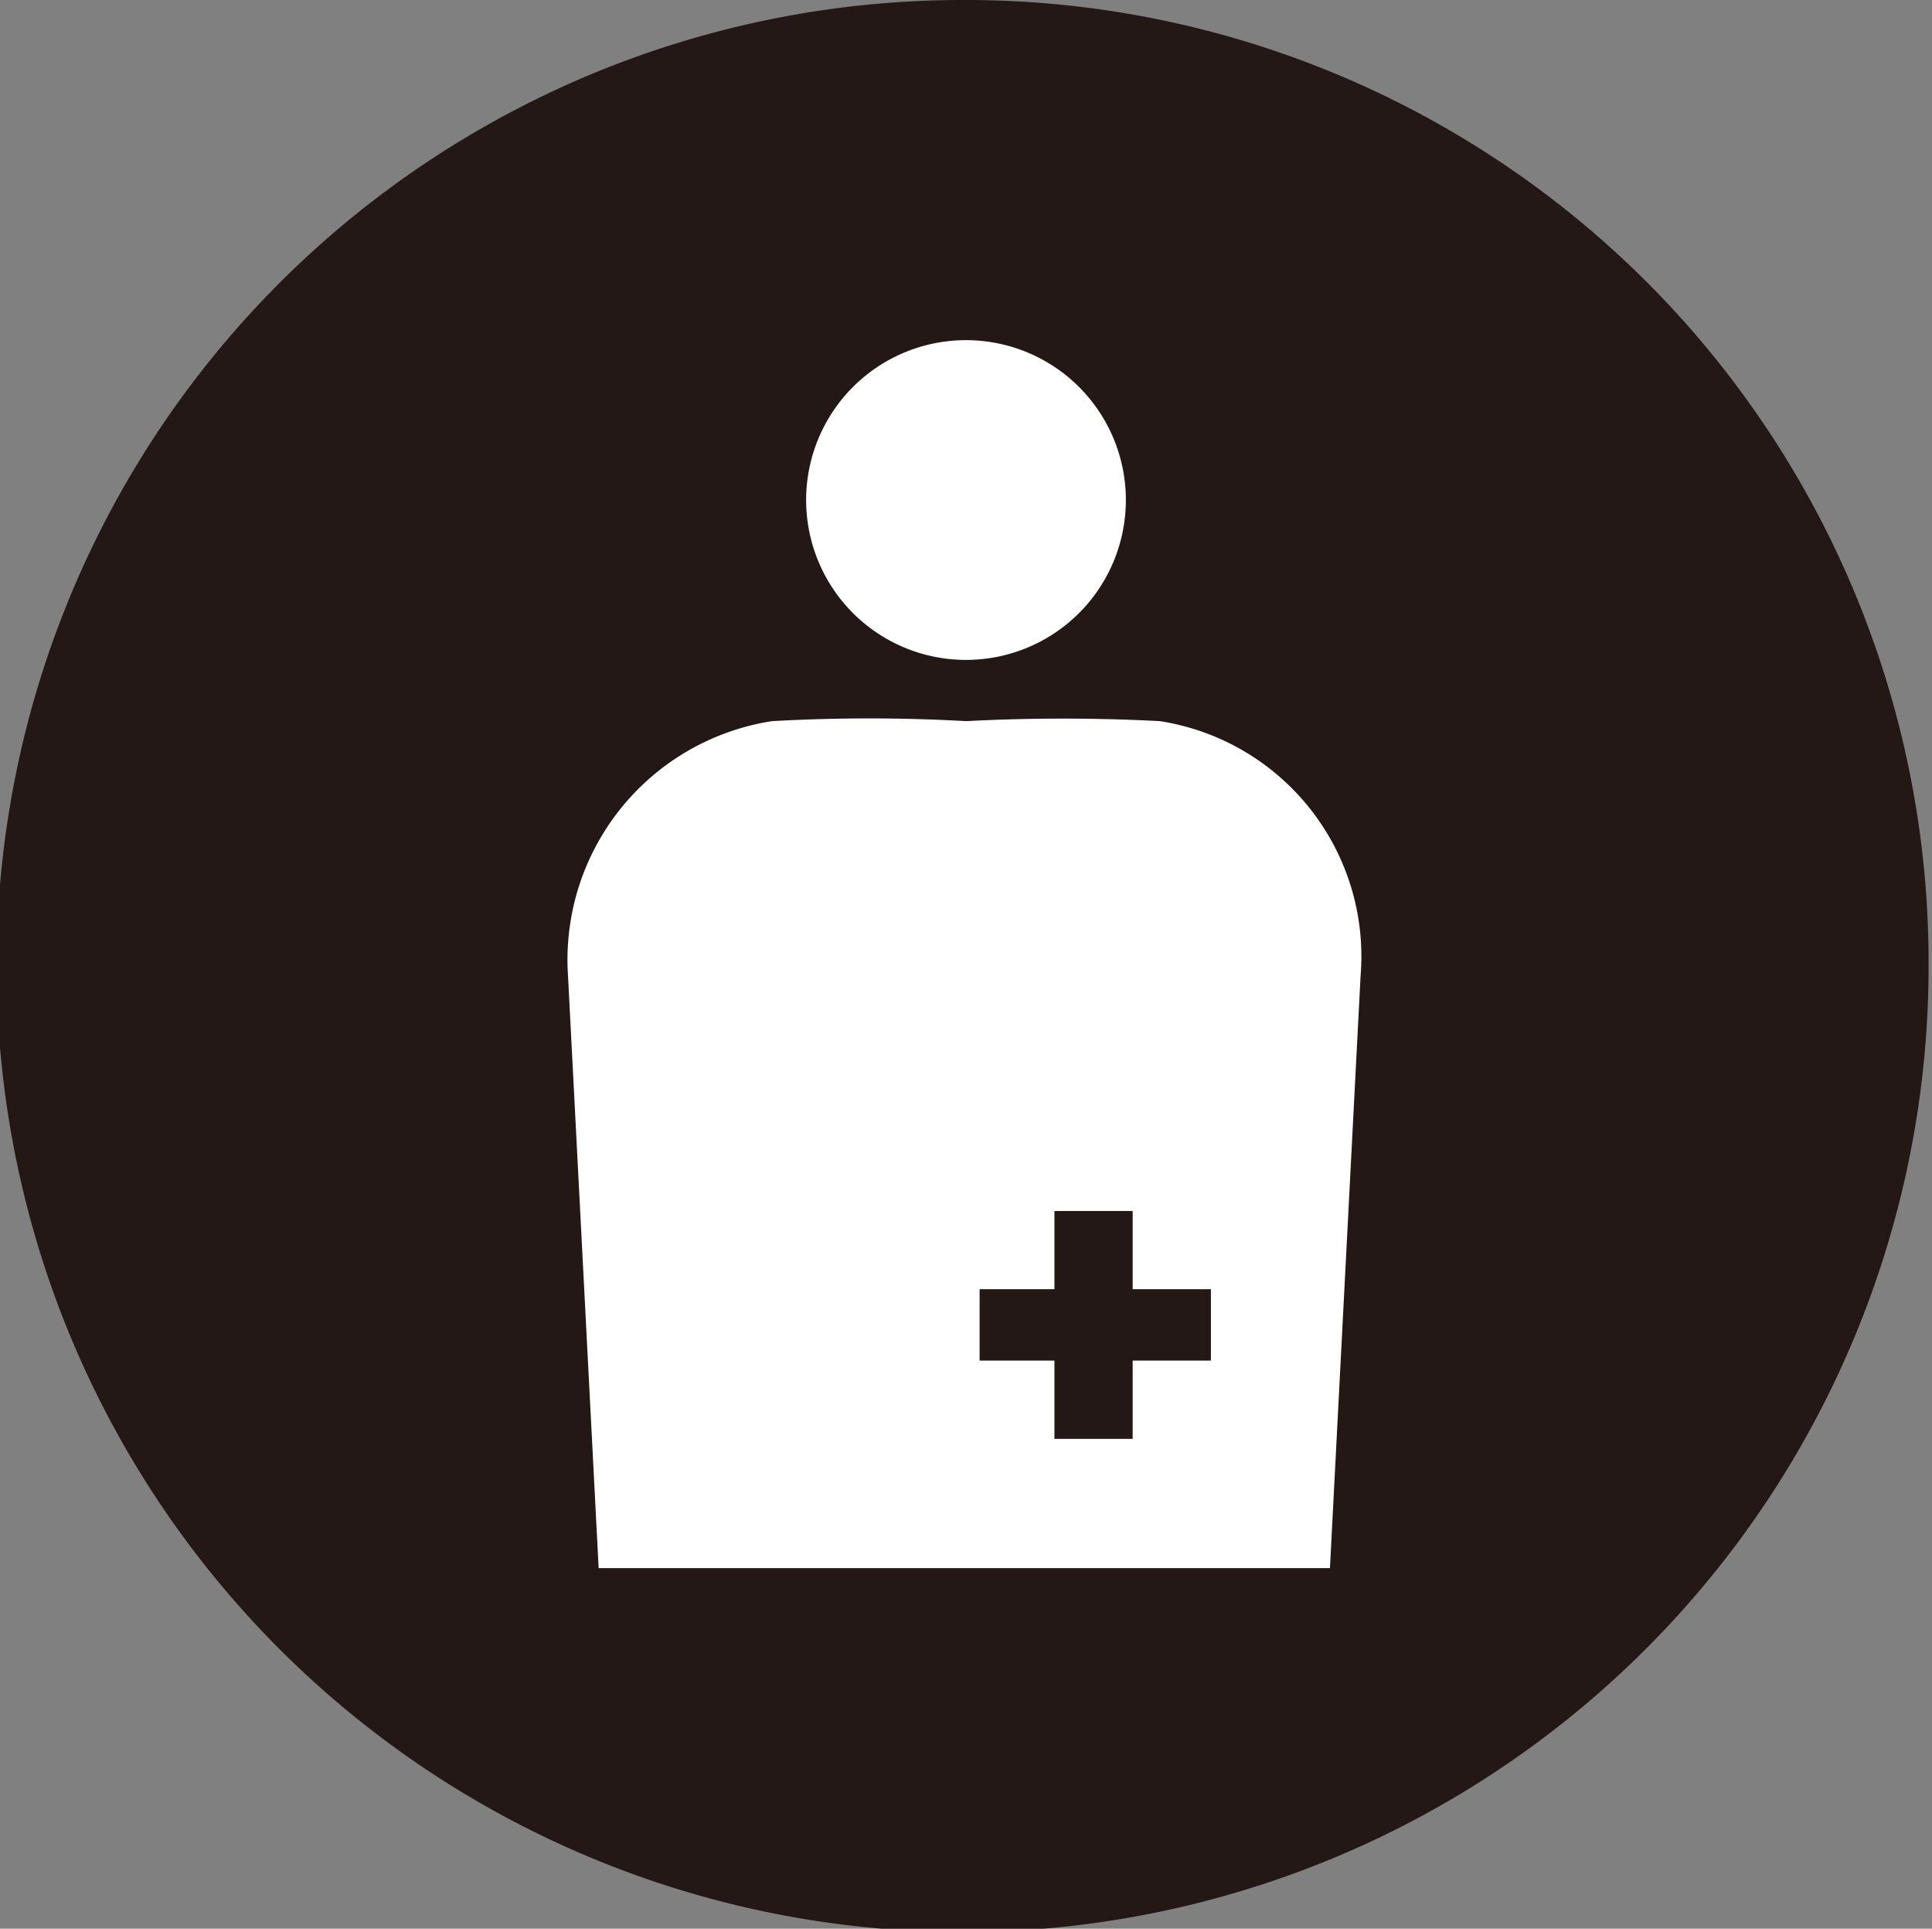
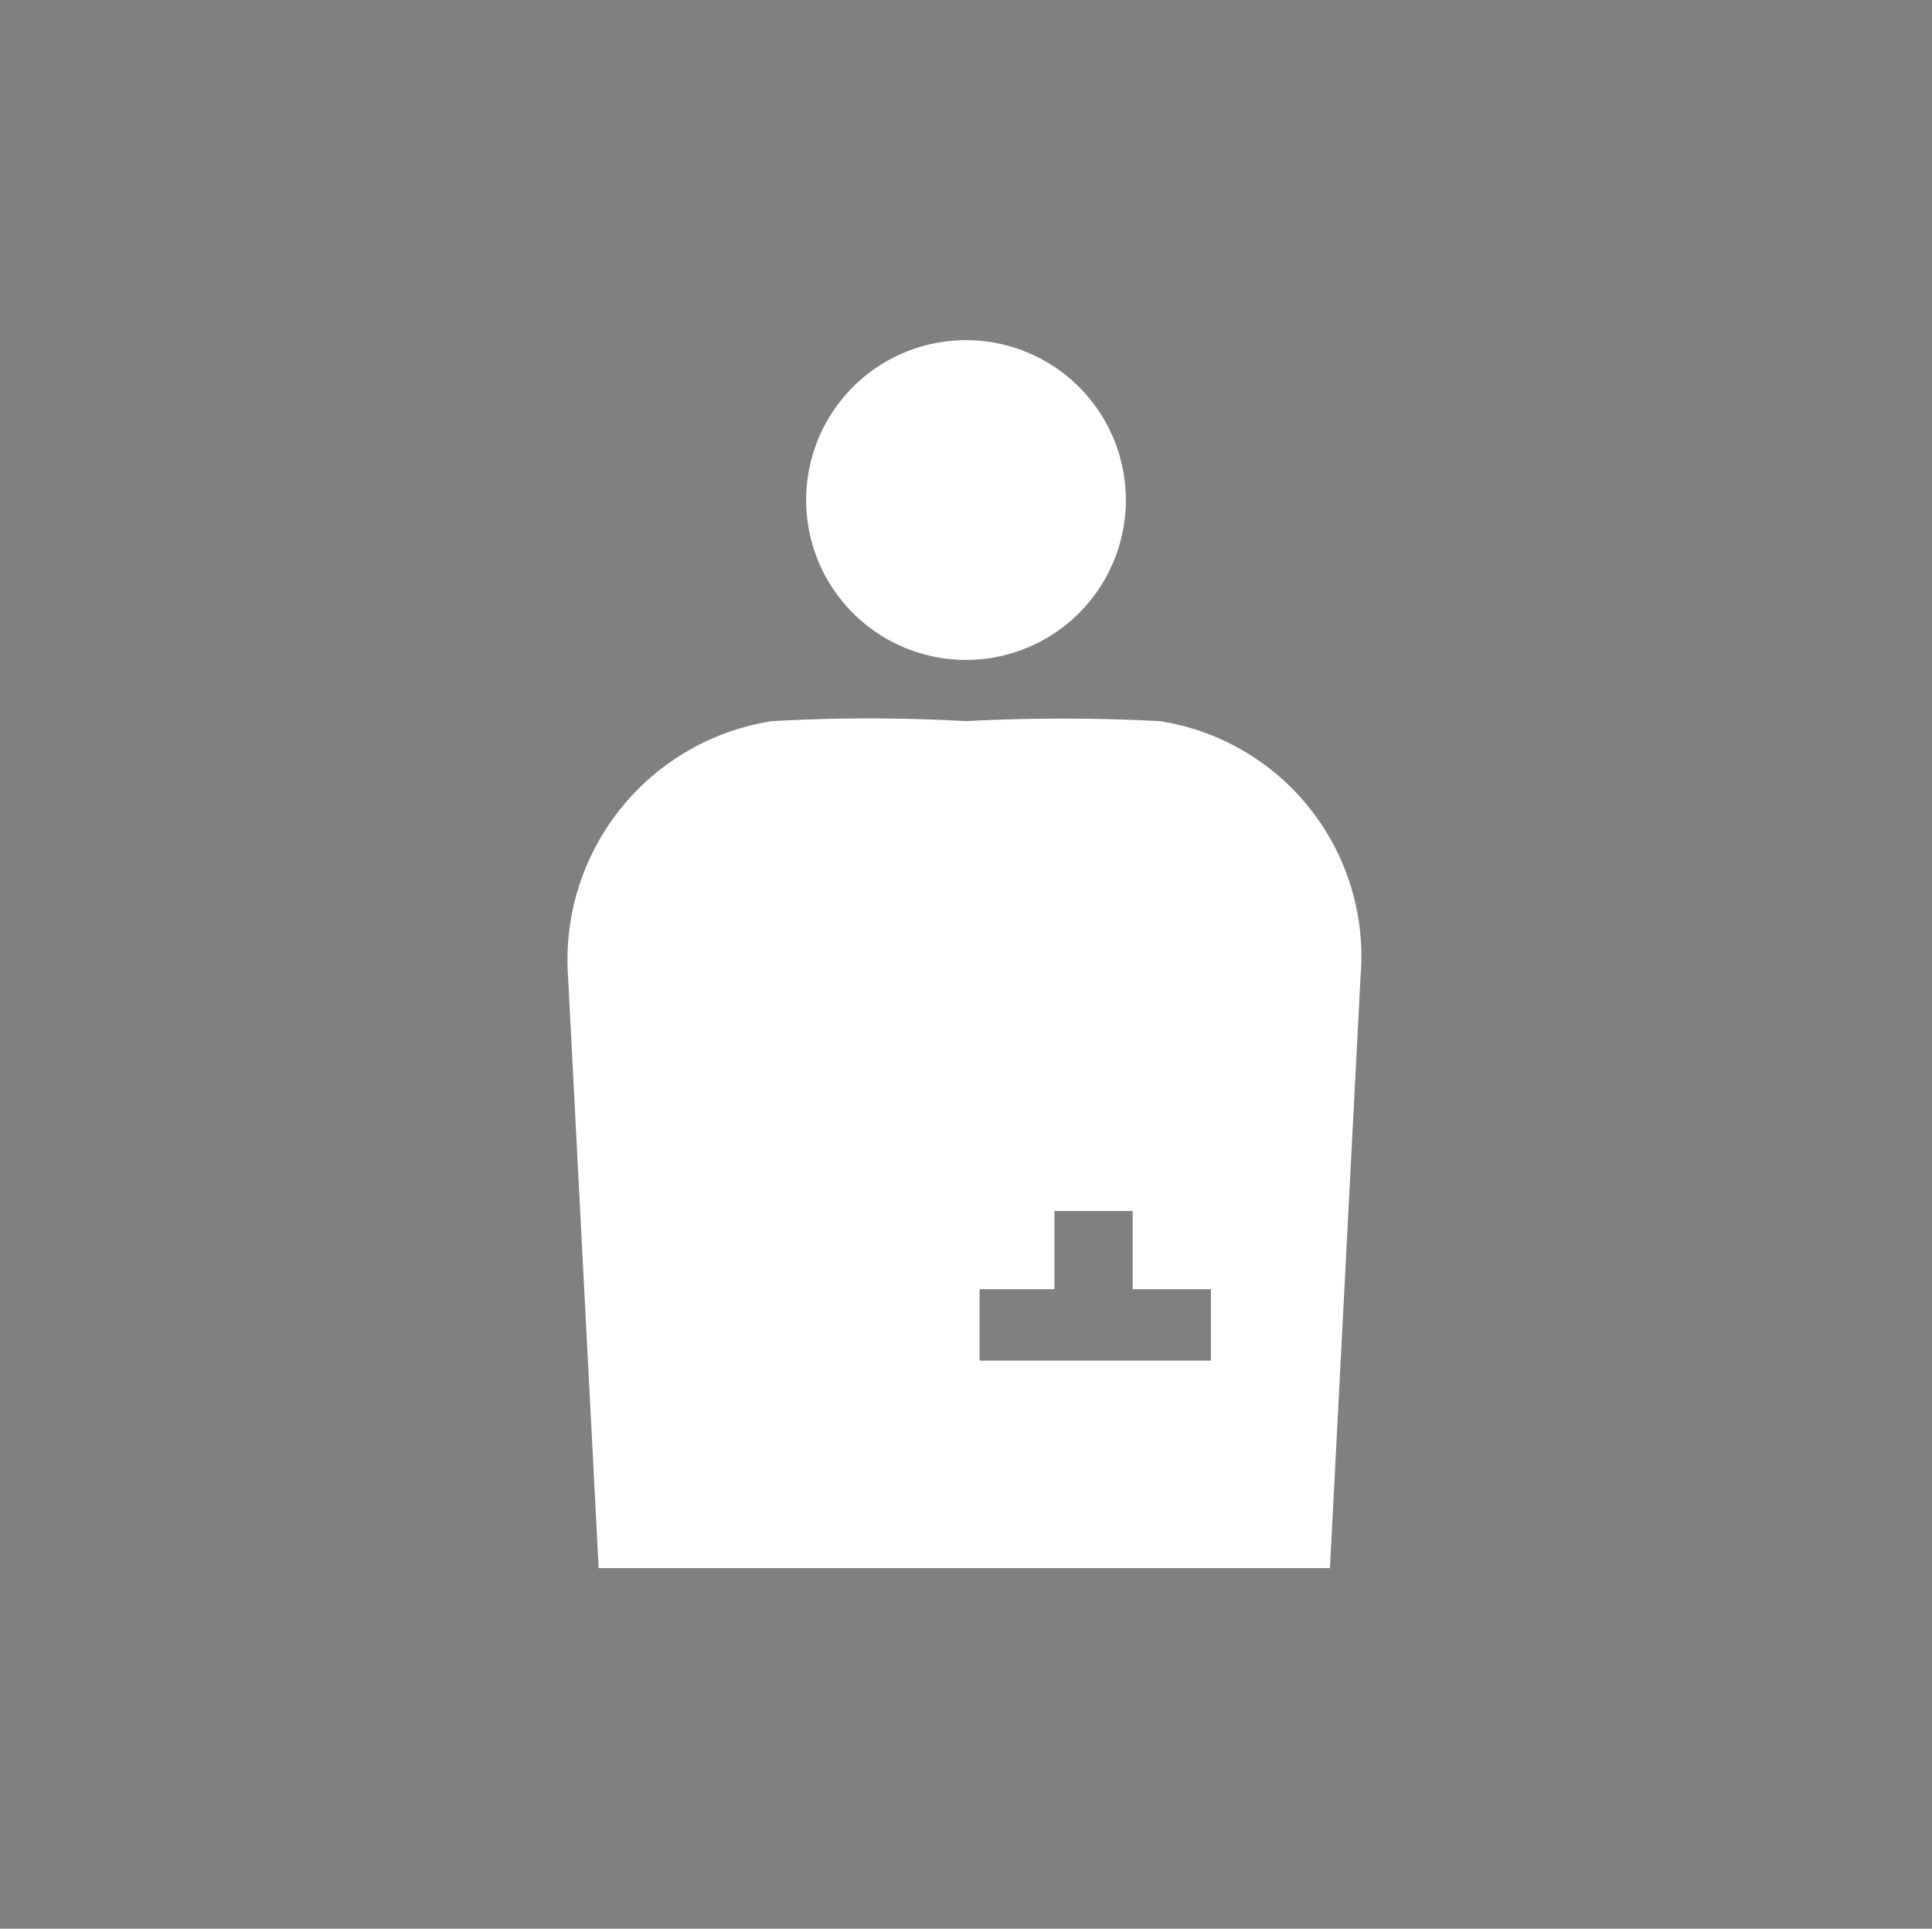
<svg xmlns="http://www.w3.org/2000/svg" viewBox="0 0 5.68 5.67">
  <rect x="0" y="0" width="5.68" height="5.67" fill="#808080" stroke="none" />
  <defs>
    <style>.cls-1{fill:none;}.cls-2{clip-path:url(#clip-path);}.cls-3{fill:#231815;}.cls-4{fill:#fff;}</style>
    <clipPath id="clip-path" transform="translate(0 0)">
      <rect class="cls-1" width="5.68" height="5.68" />
    </clipPath>
  </defs>
  <g id="レイヤー_2" data-name="レイヤー 2">
    <g id="レイヤー_1-2" data-name="レイヤー 1">
      <g class="cls-2">
-         <path class="cls-3" d="M5.67,2.84A2.84,2.84,0,1,1,2.84,0,2.83,2.83,0,0,1,5.67,2.84" transform="translate(0 0)" />
        <path class="cls-4" d="M2.84,1.94a.47.47,0,1,0-.47-.47.47.47,0,0,0,.47.47" transform="translate(0 0)" />
-         <path class="cls-4" d="M3.41,2.12a5.46,5.46,0,0,0-.57,0,5.1,5.1,0,0,0-.57,0,.71.71,0,0,0-.6.75l.09,1.74H3.91L4,2.87a.7.7,0,0,0-.59-.75M3.56,4H3.33v.23H3.1V4H2.88V3.79H3.1V3.56h.23v.23h.23Z" transform="translate(0 0)" />
+         <path class="cls-4" d="M3.41,2.12a5.46,5.46,0,0,0-.57,0,5.1,5.1,0,0,0-.57,0,.71.71,0,0,0-.6.75l.09,1.74H3.91L4,2.87a.7.7,0,0,0-.59-.75M3.56,4H3.33H3.1V4H2.88V3.79H3.1V3.56h.23v.23h.23Z" transform="translate(0 0)" />
      </g>
    </g>
  </g>
</svg>